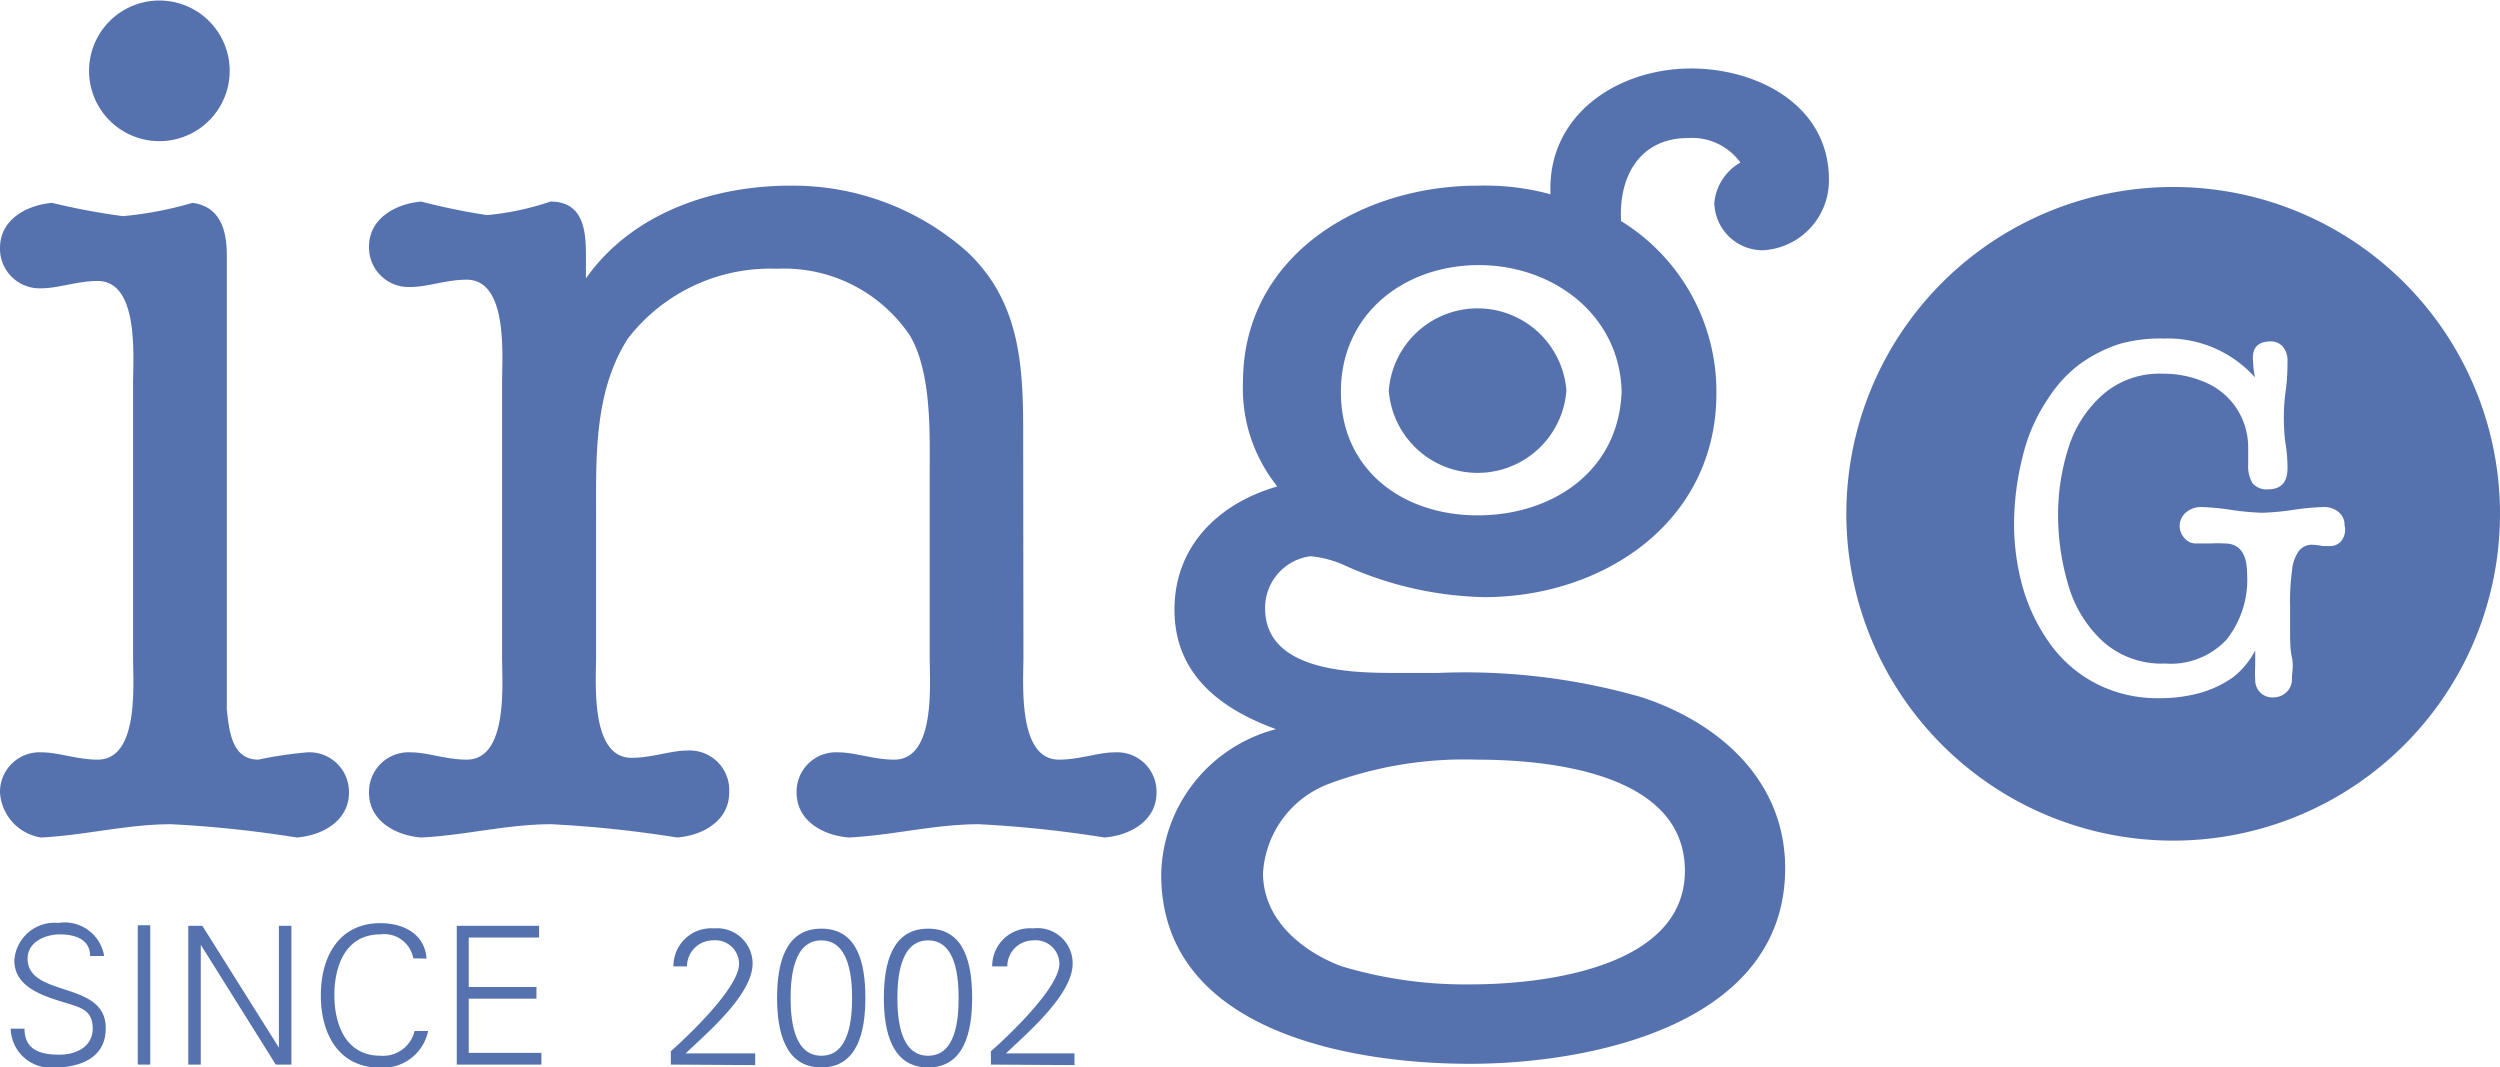
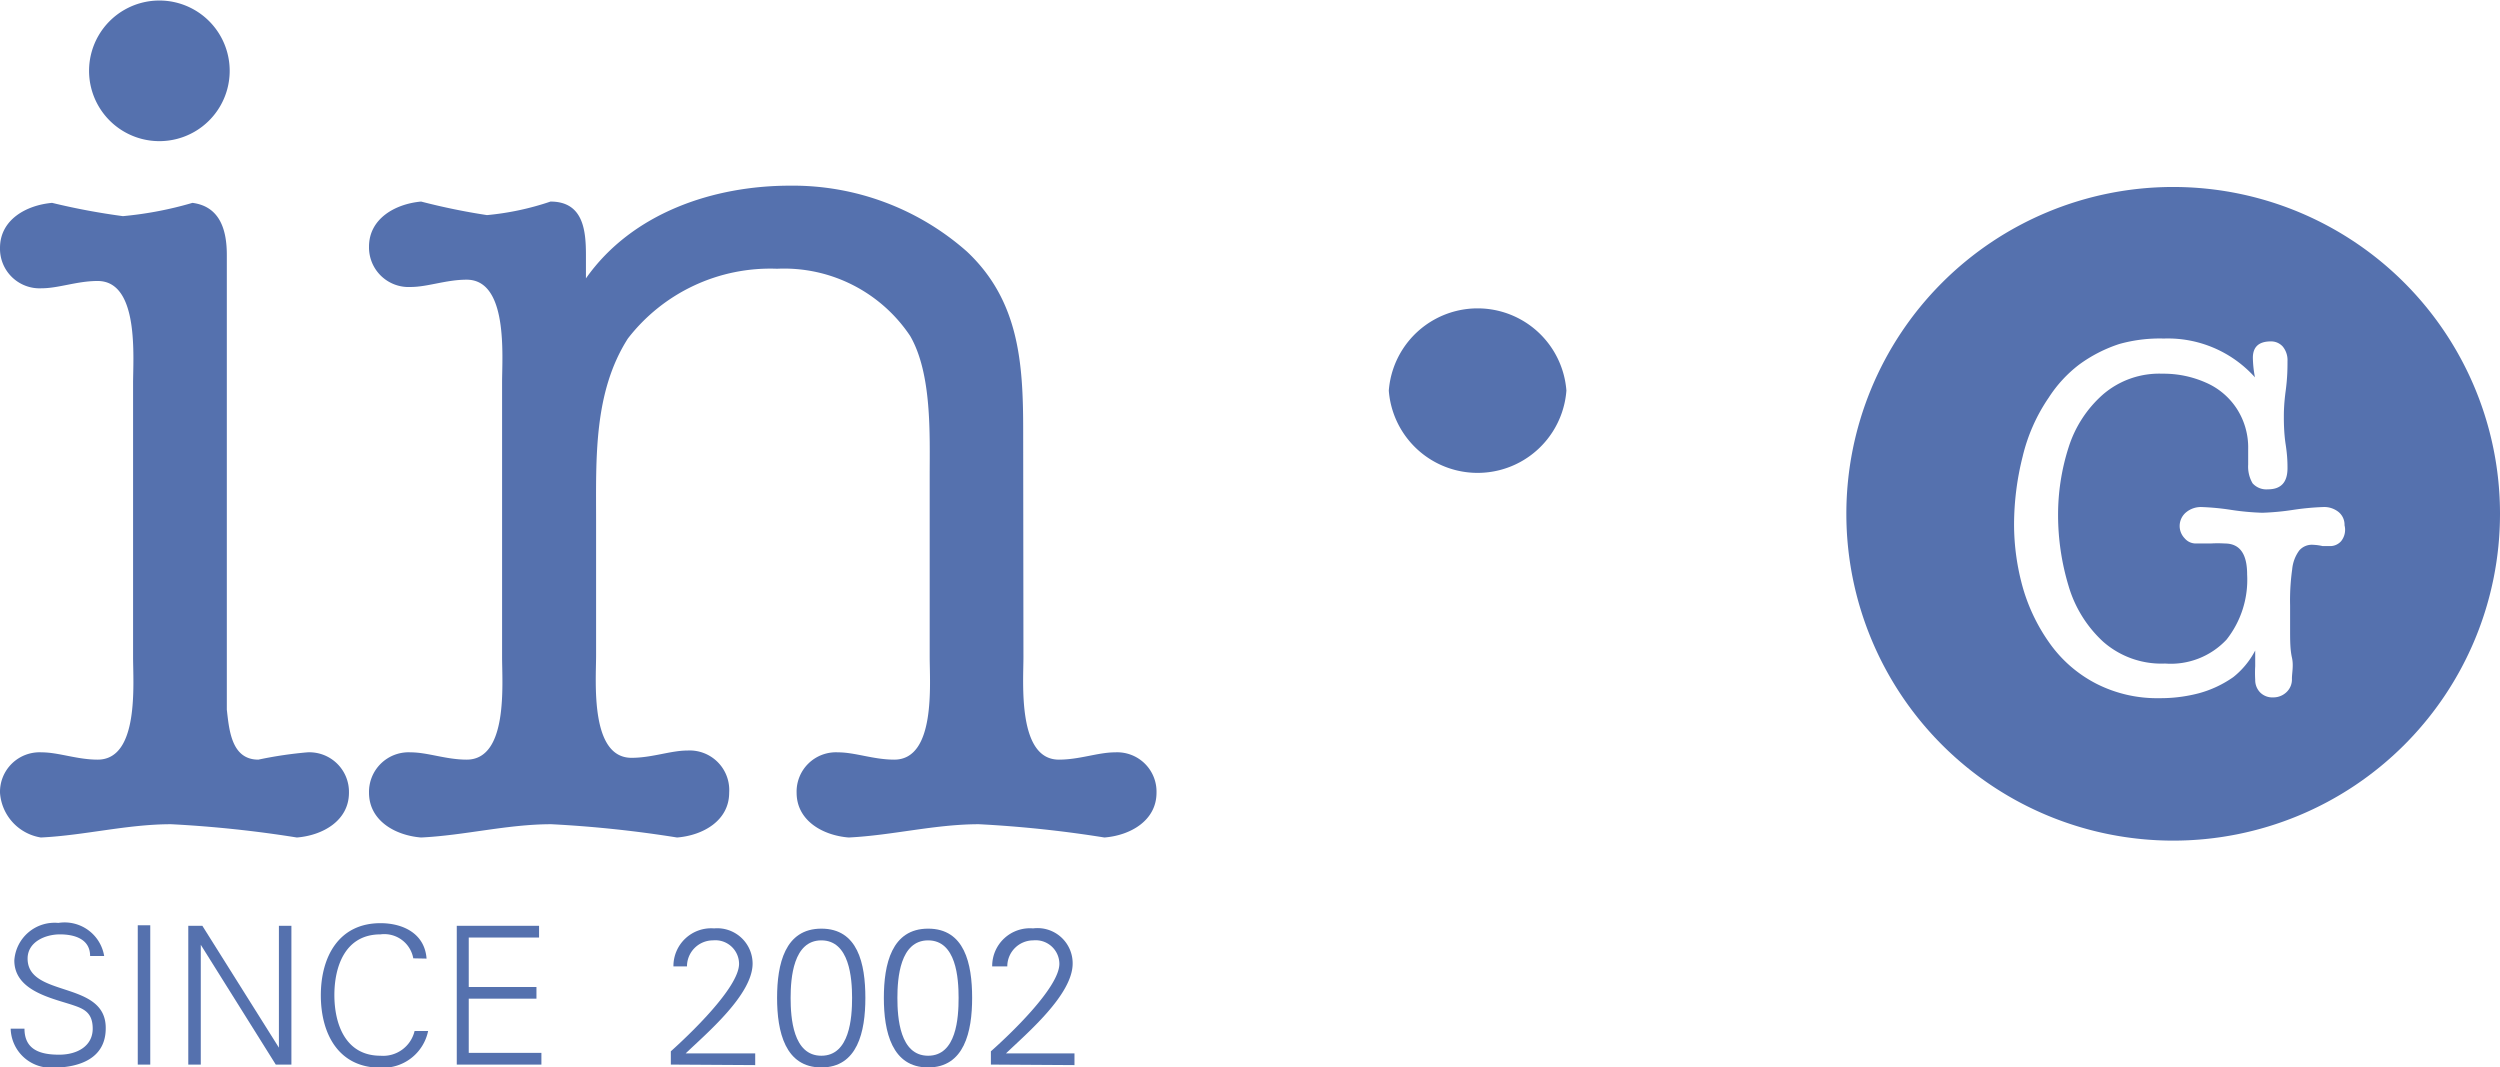
<svg xmlns="http://www.w3.org/2000/svg" width="96" height="40.99" viewBox="0 0 96 40.99">
  <g id="レイヤー_2" data-name="レイヤー 2">
    <g id="長方形_14_長方形_14_レベル補正_2_色相_彩度2_自然な彩度_3_bg_ingga_Co._Ltd._All_Rights_Reserved._line_menu_株_アイ_エヌ_ジーグラフィックアーツ_340-0013_埼玉県草加市松江2-12-30_TEL_:_048-933-127_豊富な実績と確かな技術_経験豊富なスタッフがサポートいたします_なんでもご相談ください_logo_見積もり_お問い合わせ_map_img_340-0013_埼玉県草加市松江2-12-30_TEL_:_048-933-1270_受付時間_:_平日_9:00_-_18_ベクトルスマートオブジェクト_logo_title_button_2021.12.17_年末年始のお知らせ_2021.11.27_新機種導入_AGFA_JETI_MIRA_50mm厚ホワ_title_sikiri_icon_img_button_クライアントニーズに応えるスピーディな_対応力_高品質なクオリティーに加え_さらなる付加価値と顧客の満足を追求_title_よくある質問_納品_送料_支払い_領収書_納期について_データ作成_入稿_当社の特徴_line_img_title_PRODUCTS_SCENE_PICKUP_さまざまな発想と新しい表現をご提案_Idea_Printing_Design_button_ベクトルスマートオブジェクト_img_idea_logoA_長方形_9_line_カート_ログイン_見積もり_お問い合わせ_icon_画像" data-name="長方形 14 + 長方形 14 + レベル補正 2 + 色相・彩度2 + 自然な彩度 3 + bg + ©︎ ingga Co.,Ltd. All Rights Reserved. + line + menu + (株)アイ・エヌ・ジーグラフィックアーツ 340-0013 埼玉県草加市松江2-12-30 TEL : 048-933-127 + 豊富な実績と確かな技術 経験豊富なスタッフがサポートいたします。 なんでもご相談ください。 + logo + 見積もり + お問い合わせ + map + img + 340-0013 埼玉県草加市松江2-12-30 TEL : 048-933-1270 受付時間 : 平日 9:00 - 18 + ベクトルスマートオブジェクト + logo + title + button + 2021.12.17　　年末年始のお知らせ 2021.11.27　　新機種導入！ AGFA JETI MIRA 50mm厚ホワ + title + sikiri + icon + img + button + クライアントニーズに応えるスピーディな 対応力、高品質なクオリティーに加え、 さらなる付加価値と顧客の満足を追求。 + title + よくある質問 + 納品・送料 + 支払い・領収書 +  納期について + データ作成・入稿 + 当社の特徴 + line + img + title + PRODUCTS + SCENE + PICKUP + さまざまな発想と新しい表現をご提案 + Idea! + Printing &amp; Design + button + ベクトルスマートオブジェクト + img + idea+ logoA + 長方形 9 + line + カート + ログイン + 見積もり + お問い合わせ + icon 画像">
      <path d="M2,41a1.54,1.54,0,0,1-1.59-1.5H.94c0,.82.62,1,1.33,1s1.29-.34,1.29-1-.39-.78-.84-.93C1.86,38.3.55,38,.55,36.88a1.55,1.55,0,0,1,1.69-1.44A1.54,1.54,0,0,1,4,36.71H3.46c0-.66-.61-.83-1.16-.83s-1.24.28-1.24.93c0,1.51,3,.83,3,2.66C4.07,40.63,3.08,41,2,41Z" style="fill:#5571ae" />
      <path d="M5.29,40.88V35.53h.48v5.35Z" style="fill:#5571ae" />
      <path d="M7.23,35.55h.54l2.94,4.68h0V35.55h.48v5.33h-.6l-2.88-4.6h0v4.6H7.23Z" style="fill:#5571ae" />
      <path d="M15.87,36.8a1.13,1.13,0,0,0-1.26-.92c-1.36,0-1.77,1.24-1.77,2.33s.41,2.33,1.77,2.33a1.24,1.24,0,0,0,1.31-.95h.52A1.77,1.77,0,0,1,14.61,41c-1.61,0-2.29-1.3-2.29-2.78s.69-2.77,2.29-2.77c.87,0,1.7.4,1.77,1.36Z" style="fill:#5571ae" />
      <path d="M17.54,40.88V35.55H20.7V36H18V37.9H20.6v.45H18v2.08h2.79v.45Z" style="fill:#5571ae" />
      <path d="M25.76,40.88v-.51c.66-.59,2.62-2.44,2.62-3.36a.91.91,0,0,0-1-.9,1,1,0,0,0-1,1h-.52a1.45,1.45,0,0,1,1.56-1.46A1.36,1.36,0,0,1,28.9,37c0,1.2-1.78,2.69-2.57,3.45H29v.45Z" style="fill:#5571ae" />
      <path d="M33.23,38.32c0,1.3-.3,2.67-1.69,2.67s-1.7-1.37-1.7-2.67.3-2.66,1.7-2.66S33.23,37,33.23,38.32Zm-2.87,0c0,.76.09,2.22,1.18,2.22s1.18-1.46,1.18-2.22-.1-2.21-1.18-2.21S30.36,37.56,30.36,38.32Z" style="fill:#5571ae" />
      <path d="M37.33,38.32c0,1.3-.3,2.67-1.69,2.67s-1.7-1.37-1.7-2.67.3-2.66,1.7-2.66S37.33,37,37.33,38.32Zm-2.87,0c0,.76.09,2.22,1.18,2.22s1.17-1.46,1.17-2.22-.09-2.21-1.17-2.21S34.46,37.56,34.46,38.32Z" style="fill:#5571ae" />
      <path d="M38.05,40.88v-.51c.67-.59,2.63-2.44,2.63-3.36a.91.91,0,0,0-1-.9,1,1,0,0,0-1,1H38.1a1.45,1.45,0,0,1,1.57-1.46A1.35,1.35,0,0,1,41.19,37c0,1.2-1.77,2.69-2.56,3.45h2.63v.45Z" style="fill:#5571ae" />
      <path d="M5.11,14.72c0-1,.24-3.93-1.36-3.93-.79,0-1.5.28-2.15.28A1.52,1.52,0,0,1,0,9.52C0,8.44,1,7.88,2,7.79a26.15,26.15,0,0,0,2.72.51,14,14,0,0,0,2.67-.51c1.08.14,1.32,1.08,1.32,2V27.25c.09.79.18,1.92,1.21,1.92a15.49,15.49,0,0,1,1.88-.28,1.52,1.52,0,0,1,1.6,1.55c0,1.07-1,1.64-2,1.72a45.41,45.41,0,0,0-4.83-.51c-1.69,0-3.33.43-5,.51A1.87,1.87,0,0,1,0,30.44a1.52,1.52,0,0,1,1.6-1.55c.65,0,1.36.28,2.15.28,1.6,0,1.36-2.91,1.36-3.94Zm3.71-12a2.7,2.7,0,1,1-5.4,0,2.7,2.7,0,0,1,5.4,0Z" style="fill:#5571ae" />
      <path d="M39.3,25.23c0,1-.23,3.94,1.36,3.94.8,0,1.5-.28,2.16-.28a1.51,1.51,0,0,1,1.59,1.55c0,1.07-1,1.64-2,1.72a45.23,45.23,0,0,0-4.82-.51c-1.69,0-3.34.43-5,.51-1-.08-2-.65-2-1.72a1.51,1.51,0,0,1,1.59-1.55c.66,0,1.36.28,2.16.28,1.6,0,1.36-2.91,1.36-3.94V18.29c0-1.6.09-3.94-.75-5.39a5.82,5.82,0,0,0-5.11-2.58A6.91,6.91,0,0,0,24.11,13c-1.32,2.07-1.22,4.6-1.22,7v5.16c0,1-.24,3.94,1.36,3.94.79,0,1.5-.28,2.15-.28A1.52,1.52,0,0,1,28,30.44c0,1.07-1,1.64-2,1.72a45.14,45.14,0,0,0-4.83-.51c-1.69,0-3.33.43-5,.51-1-.08-2-.65-2-1.72a1.52,1.52,0,0,1,1.6-1.55c.65,0,1.36.28,2.15.28,1.6,0,1.36-2.91,1.36-3.94V14.68c0-1,.24-3.94-1.36-3.94-.79,0-1.5.28-2.15.28a1.52,1.52,0,0,1-1.6-1.55c0-1.07,1-1.64,2-1.73a25.24,25.24,0,0,0,2.53.52,10.61,10.61,0,0,0,2.44-.52c1.27,0,1.36,1.13,1.36,2.06v.89c1.78-2.53,4.92-3.56,7.83-3.56a10.09,10.09,0,0,1,6.8,2.53c2,1.88,2.16,4.27,2.16,6.85Z" style="fill:#5571ae" />
-       <path d="M56.79,10.18c2.81,0,5.39,1.87,5.48,4.83-.09,3.09-2.67,4.78-5.53,4.78s-5.25-1.73-5.25-4.74S53.93,10.18,56.79,10.18ZM53.51,25.84c-1.69,0-4.93-.09-4.93-2.48a2,2,0,0,1,1.74-2,4,4,0,0,1,1.27.33A13.67,13.67,0,0,0,57,22.93c4.54,0,8.91-2.86,8.91-7.83a7.69,7.69,0,0,0-3.66-6.61c-.1-1.69.7-3.19,2.58-3.19a2.29,2.29,0,0,1,2,.94,2,2,0,0,0-1,1.55,1.86,1.86,0,0,0,1.87,1.82,2.68,2.68,0,0,0,2.53-2.72c0-2.86-2.76-4.26-5.29-4.26-2.82,0-5.54,1.78-5.4,4.83a9.65,9.65,0,0,0-2.81-.33c-4.46,0-9,2.67-9,7.55a6,6,0,0,0,1.32,4c-2.26.65-3.95,2.29-3.95,4.73S46.8,27.2,49,28a5.88,5.88,0,0,0-4.41,5.58c0,6,7.22,7.27,11.86,7.27s12.1-1.5,12.1-7.51c0-3.37-2.53-5.58-5.49-6.56a24.53,24.53,0,0,0-7.83-.94Zm3.19,3.33c2.81,0,8,.52,8,4.27S59.18,37.8,56.5,37.8a16.48,16.48,0,0,1-5-.7c-1.5-.57-3-1.78-3-3.57A3.91,3.91,0,0,1,51,30.11,14.91,14.91,0,0,1,56.7,29.17Z" style="fill:#5571ae" />
      <path d="M60.15,15a3.42,3.42,0,0,1-6.82,0,3.42,3.42,0,0,1,6.82,0Z" style="fill:#5571ae" />
      <path d="M83.44,7.18A12.55,12.55,0,1,0,96,19.73,12.55,12.55,0,0,0,83.44,7.18Zm6.46,13.6a.56.56,0,0,1-.43.19l-.28,0a2,2,0,0,0-.37-.05.64.64,0,0,0-.53.22,1.44,1.44,0,0,0-.27.72,8.56,8.56,0,0,0-.08,1.39c0,.21,0,.51,0,.92s0,.77.07,1.08,0,.58,0,.81a.67.67,0,0,1-.21.52.73.73,0,0,1-.51.2.66.66,0,0,1-.5-.19.68.68,0,0,1-.19-.49,4.39,4.39,0,0,1,0-.52c0-.23,0-.43,0-.6h0A3.2,3.2,0,0,1,85.76,26a4.22,4.22,0,0,1-1.32.62,5.79,5.79,0,0,1-1.51.19,5.14,5.14,0,0,1-2.42-.55,5,5,0,0,1-1.76-1.5,7,7,0,0,1-1.06-2.15,9,9,0,0,1-.35-2.5,10.74,10.74,0,0,1,.33-2.58,6.77,6.77,0,0,1,1-2.26A5,5,0,0,1,79.84,14a5.48,5.48,0,0,1,1.54-.79A5.75,5.75,0,0,1,83.09,13a4.49,4.49,0,0,1,3.5,1.49l0,0a4.36,4.36,0,0,1-.08-.75q0-.63.69-.63a.6.6,0,0,1,.46.2.82.82,0,0,1,.18.56c0,.24,0,.62-.07,1.14s-.07.85-.07,1,0,.61.07,1.06.07.75.07.91q0,.81-.75.81a.71.71,0,0,1-.59-.23,1.27,1.27,0,0,1-.17-.72v-.6a2.74,2.74,0,0,0-.44-1.55,2.69,2.69,0,0,0-1.19-1,4,4,0,0,0-1.66-.34,3.31,3.31,0,0,0-2.3.81,4.52,4.52,0,0,0-1.3,2,8.47,8.47,0,0,0-.41,2.63,9.44,9.44,0,0,0,.4,2.7,4.71,4.71,0,0,0,1.33,2.15,3.38,3.38,0,0,0,2.38.84,2.93,2.93,0,0,0,2.36-.92,3.71,3.71,0,0,0,.79-2.5c0-.79-.28-1.19-.86-1.19a4.51,4.51,0,0,0-.54,0l-.56,0a.56.56,0,0,1-.44-.2.68.68,0,0,1,.06-1,.89.89,0,0,1,.58-.2,9.62,9.62,0,0,1,1.15.11,9.94,9.94,0,0,0,1.19.11,9.82,9.82,0,0,0,1.18-.11,10.05,10.05,0,0,1,1.17-.11.88.88,0,0,1,.58.19.63.63,0,0,1,.23.51A.7.7,0,0,1,89.9,20.78Z" style="fill:#5571ae" />
    </g>
  </g>
</svg>